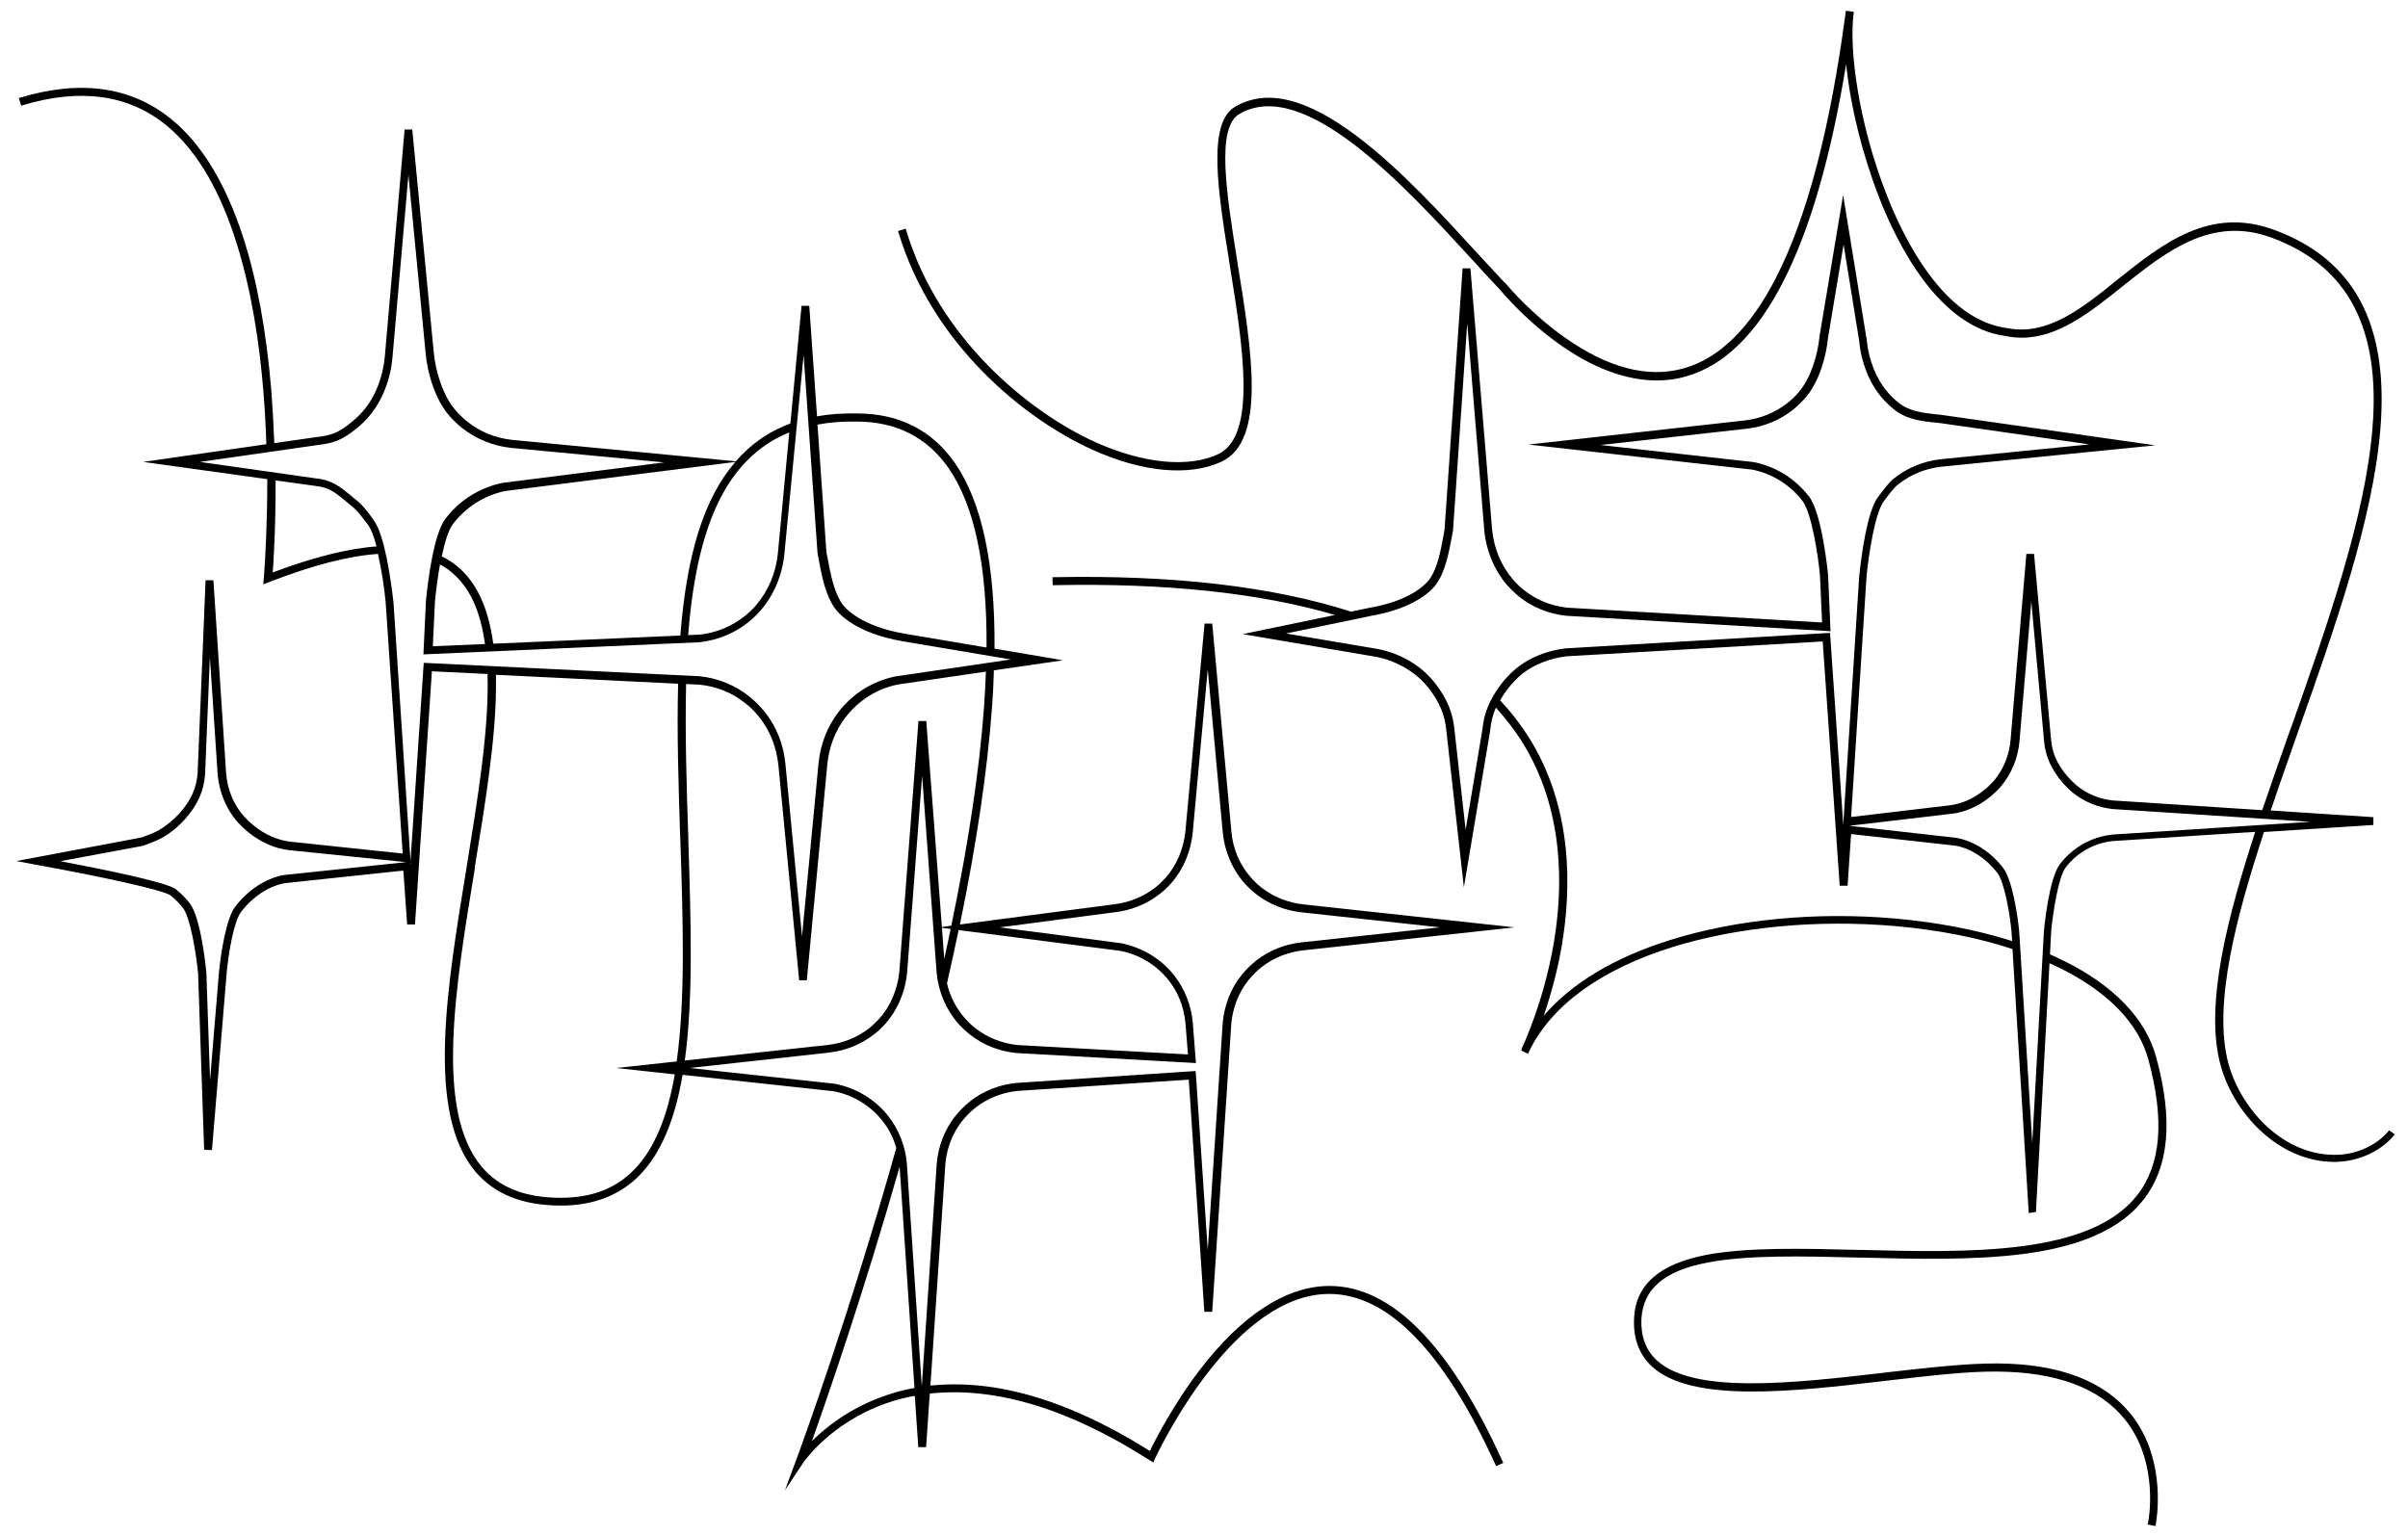
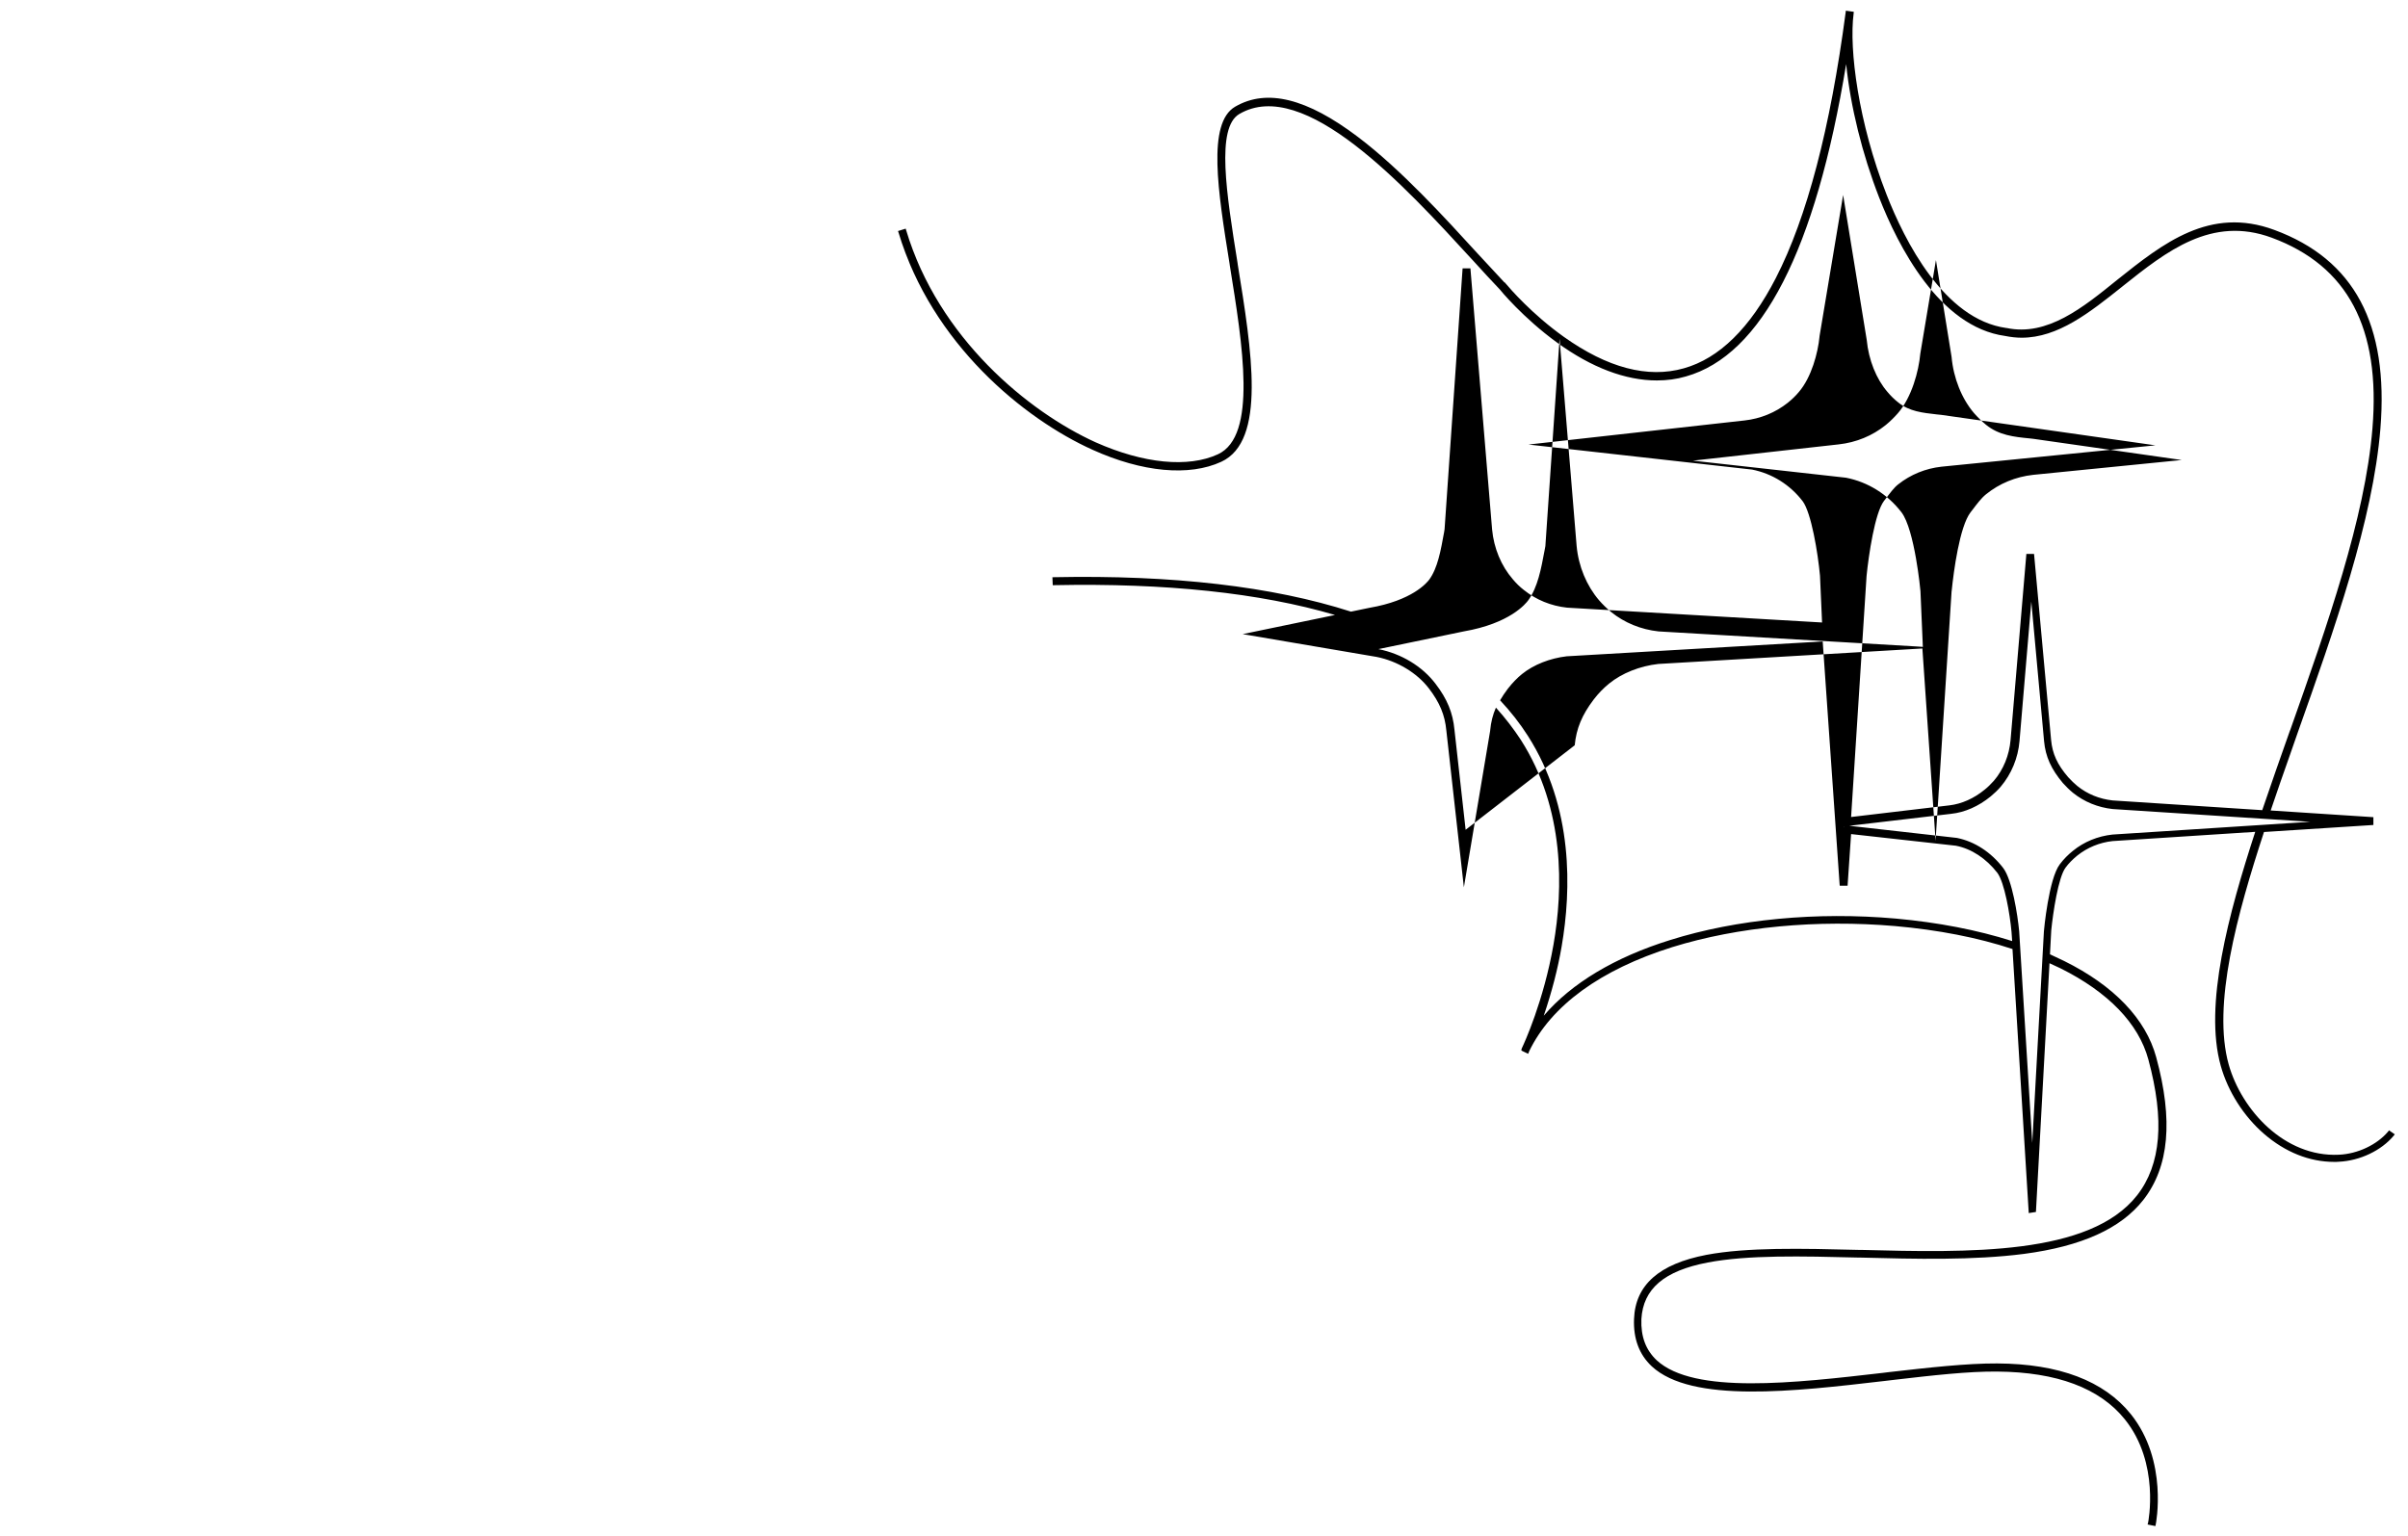
<svg xmlns="http://www.w3.org/2000/svg" id="Layer_5" x="0px" y="0px" viewBox="253.6 -209.5 1509.9 963.5" style="enable-background:new 253.6 -209.5 1509.9 963.5;" xml:space="preserve">
  <g>
-     <path d="M856.8,493.7c2.6-3.3,5.4-6.1,8.6-8.6c7.3-5.7,16.2-9.3,25.9-10.4l107.7-7.1l9.7,144.7l0.1,0.9h4.9l12-181.1  c1-9.9,4.6-19.1,10.5-26.6c2.6-3.2,5.4-6.1,8.6-8.6c7.3-5.7,16.3-9.3,26.1-10.4l132.4-14.4l-132.4-14.4  c-9.8-1.1-18.8-4.7-26.1-10.4c-2.1-1.6-4.2-3.5-6.7-6.3c-7-7.8-11.5-18.2-12.4-29.2l-11.9-129.3l-0.1-0.9h-4.8l-12,130.2  c-1.1,11-5.5,21.4-12.4,29.2c-2.2,2.4-4.4,4.5-6.7,6.3c-7.4,5.7-16.4,9.3-26.1,10.4l-96.2,12.6c10.5-51,17.2-96.5,20.1-135.9  c0.6-7.5,1-15.4,1.2-23.5l43.3-6.3l-42.9-7.3c0.4-52.8-7.9-91.8-24.7-116.2c-14.3-20.7-34.9-31.2-61.2-31.3  c-9.3-0.2-17.6,0.4-25.4,1.8l-4.8-68.4l-0.1-0.9h-4.8l-7,73.8c-11.7,4.3-21.6,10.7-30.3,19.5c-1.4,1.4-2.7,2.8-3.9,4.2L575,66.4  c-10.5-1.1-20.4-5-28.4-11.5c-2.4-1.9-4.7-4.1-7.3-7c-8.5-9.8-12.7-25.6-13.7-36.2l-13.5-140h-4.8L494.9,14.1  c-1.2,13.1-6.1,25.5-13.5,34c-2.1,2.5-4.5,4.8-7.2,7c-8.2,6.7-12.2,8.4-22.7,9.6l-25.9,3.7c-0.5-12.2-1.1-23.1-1.9-33.3  c-3.1-36.9-9-69.1-17.6-95.7c-10.9-33.7-26-58.6-45-74.1c-25-20.4-56.8-25-94.7-13.6l-1,0.3l1.5,4.8l0.9-0.3  c36.2-10.9,66.5-6.7,90.1,12.6c41.6,34,56.1,109.2,60.8,166.3c1,12.1,1.6,23.4,1.9,33.7l-77.2,11.1l77.8,10.8  c0,28.3-1.3,50.4-2.1,61.2c0,0.4,0,0.6-0.1,0.8l-0.3,4l3.8-1.5c27.1-10.5,49.4-16.3,68.1-17.6c2.3,10,4,21.7,4.8,30.2l10.7,157.7  l-70.2-7.4c-8.1-0.9-16.2-4.4-23.3-10.2c-1.9-1.5-3.8-3.3-6-5.7c-6.3-7-10.3-16.5-11.2-26.7l-8-121.4h-4.9l-5,121.4  c-0.9,9.3-4.1,16.4-11,24.4c-2.1,2.3-4.1,4.2-6,5.8c-6.7,5.4-9.5,6.6-18,9.7l-78.6,14.8l13.2,2.5c38.2,6.9,79.2,15.7,83.5,19.1  c2.9,2.3,5.5,5,7.7,7.8c4.6,6,8.2,27.8,9.5,40.9l3.8,110.8l4.9,0.2l9.2-110.8c1.1-12.2,4.4-32.6,9.2-38.8  c7.3-9.4,16.9-15.8,27.1-17.8l74.5-7.9l2.4,33.8h4.9l10.6-158.8l34.9,1.7c1,34.4-6,77.1-12.7,118.4l-0.4,2.7  c-12.5,75.9-25.5,154.3,5.5,191c12.1,14.2,29.5,21.2,53.4,21.3h0.1c20.6,0,37.3-6.5,49.7-19.3c13-13.5,21.8-34,26.7-62.7l94.8,10.3  c12,2.3,22.9,8.9,30.5,18.5c4,5,6.9,10.8,8.7,17.1c-29,103.1-59,185.5-62.4,194.6l-7.4,20l11.7-17.6c0.2-0.2,16.7-24.5,51.5-36.8  c5.5-2,11.6-3.6,18.2-4.8l2.2,32.2h4.9l2.3-33.6c41.1-4.5,87.4,9.5,137.7,41.7l2.5,1.5l1.1-2.6l0.1-0.2  c5-10.5,50.4-102.9,109.1-102.9c36.8,0,71.8,36,104.2,107.1l0.4,0.9l4.5-2l-0.4-0.9c-33.1-73-69.6-110.1-108.6-110.1  c-27,0-55.3,18.4-81.8,53.3c-16,21.1-27.1,42.6-30.8,50.2c-34.5-21.7-67.3-35.1-97.5-39.8c-13.9-2.2-27.3-2.5-40.1-1.2l9.4-139.3  C847.3,510.4,850.9,501.2,856.8,493.7z M551.4,333.8c6.3-38.5,12.9-78.4,13.2-111.4c0-3,0-5.8,0-8.7l114.2,5.6  c-0.8,30.1,0.2,62.2,1.2,93.3l0.2,4.9c1.7,51.1,3.2,99.5-2.3,138.7l-38,4.1l36.8,4c-4.7,27.3-13,46.9-25.3,59.6  c-11.6,12-26.7,17.8-46.2,17.8c-22.3,0-38.5-6.4-49.5-19.4c-29.5-34.9-16.7-112.2-4.4-186.9L551.4,333.8z M500.3,167.8l-0.1-0.5  c-1.4-12.2-5.3-41.5-12.5-50.9c-0.3-0.5-0.9-1.3-1.4-1.9L486,114c-2.5-3.3-5.3-7-8.5-9.5c-1.2-0.9-2.3-1.8-3.3-2.7l-0.6-0.5  c-6.3-5.2-11.7-9.7-21.4-10.7L379,80.2l73.1-10.5c11.3-1.3,16.3-3.4,25.2-10.6c2.7-2.1,5.3-4.7,7.8-7.6c8.1-9.5,13.4-23,14.6-36.9  l10-114.4l10.8,112c1,11.3,5.5,28.3,14.8,39c2.4,2.8,5.1,5.4,7.9,7.6c8.8,7,19.5,11.4,31,12.6l95.9,9.1l-101,12.8l-0.2,0  c-14.4,2.9-27.2,10.9-36.1,22.7c-7.2,9.4-10.9,38.9-12.1,51.1l-1.6,33.8l173-7.6l0.1,0c11.5-1.3,22.2-5.7,30.9-12.8  c2.9-2.3,5.6-5,7.8-7.6c8.2-9.6,13.4-22.3,14.6-35.6l12-124.1l8.7,123.9l0.4,2.4c2.3,12.5,4.5,24.3,10.8,32.9  c2.6,3.5,13.5,15.4,42.4,20.3l67.6,11.4l-72.2,10.6c-14.4,2.9-27.2,10.9-36.1,22.7c-6.9,9.1-11.2,20.2-12.3,32.3l-10.3,108  l-10.4-107.9c-1.1-12-5.4-23.1-12.5-32.2c-3-3.8-6.4-7.3-10.3-10.4c-8.8-7-19.5-11.4-31.1-12.6l-172.9-8.4l-8.3,124.3L500.3,167.8z   M511.4,331.5l-0.1,1.3l-0.1-1.4L511.4,331.5z M526.3,168.3c0.6-6.8,1.7-15.5,3.2-23.8c2.6,1.4,5.1,3,7.2,4.9  c11.2,9.1,18.1,23.9,21,45l-32.7,1.4L526.3,168.3z M844.2,372.4l5.5,0.7c-1.3,6.2-2.6,12.5-4,18.8L844.2,372.4z M844.2,371.9  l-9.8-129.2h-4.9l-12,157.3c-1.1,11-5.5,21.4-12.4,29.2c-2.2,2.4-4.4,4.5-6.7,6.3c-7.3,5.7-16.3,9.3-26.1,10.4l-89.3,9.7  c5.4-39.5,3.8-87.5,2.2-138.3l0-1.2c-1.1-32.1-2.1-65.3-1.4-96.6l8.6,0.4c10.4,1.1,20.3,5,28.4,11.5c3.4,2.6,6.6,5.8,9.4,9.5  c6.5,8.4,10.4,18.7,11.5,29.7l13,134.7h4.8l12.8-134.9c1-11.1,4.9-21.4,11.3-29.8c8.3-10.9,20.1-18.3,33-20.8l55.2-8.1  c-0.3,8.1-0.7,15.5-1.2,22.4c-2.9,39.6-9.8,85.6-20.5,136.9L844.2,371.9z M772.9,450.7c10.6-1.1,20.5-5.1,28.6-11.4  c2.8-2.1,5.2-4.4,7.3-6.8c7.7-8.7,12.5-20.1,13.6-32.1l9.4-123.4l9.1,123.5c1.1,12,6,23.4,13.7,32.1c2.4,2.7,4.9,4.9,7.3,6.8  c8.1,6.4,18.1,10.4,28.8,11.5l112.8,6.3l-2-25.6c-1-10.7-5-20.8-11.5-29.2c-8.3-10.6-20.3-17.8-33.7-20.4l-75.8-9.9l71.5-9.4  c10.6-1.1,20.5-5.1,28.6-11.4c2.8-2.1,5.2-4.4,7.3-6.8c7.7-8.7,12.5-20.1,13.6-32.1l9.4-102.2l9.4,102.2c1.1,12,6,23.4,13.7,32.1  c2.5,2.7,4.9,4.9,7.3,6.8c8.1,6.3,18,10.3,28.6,11.4l86.6,9.4l-86.6,9.4c-10.6,1.1-20.5,5.1-28.6,11.4c-3.5,2.8-6.7,6-9.5,9.5  c-6.4,8.1-10.4,18.2-11.5,29.3l-9.4,142.8l-7.4-109.8l-0.2-2.5l-112.7,7.5c-10.6,1.1-20.5,5.1-28.6,11.4c-3.5,2.8-6.7,6-9.5,9.5  c-6.5,8.3-10.5,18.4-11.5,29.3l-9.4,140.1l-9.4-140.2c-1-10.7-5-20.8-11.5-29.2c-8.3-10.6-20.2-17.8-33.6-20.4l-91.1-9.9  L772.9,450.7z M791.2,54.9c24.5,0.1,43.8,9.9,57.2,29.2c16.2,23.4,24.2,61.3,23.8,112.5l-50.9-8.6c-28-4.7-37.6-16.1-39.3-18.3  c-5.4-7.5-7.5-18.6-9.7-30.3l-0.5-2.5l-5.6-80.1C774.1,55.3,782.5,54.7,791.2,54.9z M741.4,137.1c-1.1,12.2-5.9,23.8-13.5,32.7  c-2.1,2.5-4.5,4.8-7.2,7c-8.1,6.5-17.8,10.5-28.2,11.7l-7.4,0.3c4.2-53.5,16.1-88.4,37.2-109.7c7.6-7.6,16.2-13.4,26.2-17.4  L741.4,137.1z M424.6,149.5c0.5-6.3,1.9-28.1,1.8-57.7l25.4,3.5c8.3,0.9,12.6,4.5,18.7,9.6l0.1,0.1c1.3,1.1,2.6,2.2,4,3.3  c2.9,2.3,5.7,6,8,9.1c0.2,0.3,0.5,0.6,0.7,0.9c0.3,0.3,0.5,0.7,0.8,1c2.1,2.7,4,7.7,5.6,13.9C471.6,134.5,449.7,140.1,424.6,149.5z   M508.3,331.2l-76.8,8.1l-0.2,0c-11.5,2.3-22.2,9.4-30.2,19.8c-5.8,7.6-9.2,30.4-10.2,41.3l-5.6,67.5l-2.3-67.4  c0-0.3-3.1-34.2-10.5-43.6c-2.5-3.2-5.3-6-8.6-8.7c-5.9-4.6-49.2-13.2-72.5-17.6l52.2-9.7l0.4-0.2c9.1-3.4,12.3-4.7,19.5-10.5  c2.2-1.9,4.4-4,6.5-6.4c7.7-8.9,11.3-17.1,12.2-27.4l3-73.9l4.9,74c1,11,5.4,21.5,12.5,29.6c2,2.2,4.3,4.4,6.6,6.3  c8.1,6.5,17.1,10.4,25.9,11.3L508.3,331.2z M807.5,666.2c-21.8,7.8-36.6,19.9-44.8,28.1c10.2-28.7,32.7-93.9,55-172.1l9.3,138.8  C820.4,662.1,814,663.9,807.5,666.2z M986.4,405.3c5.9,7.4,9.5,16.6,10.5,26.6l1.6,19.9l-107-5.9c-9.8-1.1-18.8-4.7-26.1-10.4  c-2.1-1.6-4.2-3.5-6.7-6.3c-5.5-6.2-9.4-13.8-11.3-22c2.6-11.4,5-22.5,7.3-33.4l101.1,13C967.8,389,978.7,395.6,986.4,405.3z   M680.2,189.1l-117.3,5.1c-3.1-22.8-10.6-38.8-22.9-48.8c-2.8-2.3-6-4.3-9.4-6c1.9-8.9,4.2-16.7,7-20.2c8.2-10.8,20-18.2,33-20.8  l144.1-18.2C695.2,102.7,684.2,137.6,680.2,189.1z" />
-     <path d="M1751.6,499.4l-0.6,0.8c-6.9,8.2-19,14-30.9,14.5c-33.9,1.6-60.9-27.9-69-56.5c-10.5-37.3,5.3-94.6,22.1-145.9l68.6-4.4  v-4.9l-64.4-4.2c3.9-11.6,7.9-23,12.2-35.2c1.5-4.4,3.1-8.8,4.6-13.2c23.3-65.7,47.3-133.6,52-191.1  c5.3-65.4-16.4-106.1-66.5-124.6c-40.5-15-69.9,8.5-98.4,31.2c-21.6,17.5-44,35.7-69.5,30.3l-0.2,0c-39-5.4-63.8-54.8-75.1-83.8  c-17.5-44.6-23.6-90.9-20.6-113.5l0.1-1l-5-0.7l-0.1,1c-9.6,72.7-24.3,128.8-43.8,166.7c-16.1,31.3-35.5,50.4-57.7,56.6  c-22.6,6.4-47.9-0.3-75.3-19.8c-19.9-14.2-33.7-30.2-36.3-33.3l-0.8-0.9l-0.1,0.1c-4.6-4.9-10.1-10.8-16.7-18  c-20.3-22.2-48-52.7-75.1-73.2c-32.1-24.3-57.2-30.5-77-19c-17.7,10.3-10.8,53.2-3.5,98.6l0.1,0.8c8.1,50.2,17.4,107.1-7.4,118.6  c-18.6,8.6-46.6,5.9-76.7-7.5c-42.1-19.1-98.5-65.3-118.8-133l-0.3-1l-4.8,1.5l0.3,0.9C837.9,6,895.6,53.2,938.7,72.6  c31.2,14.1,60.6,16.8,80.7,7.5c28.3-13.1,19.1-69.4,10.3-123.8l-0.1-0.8c-7-43.7-13.6-84.9,1.1-93.5c40.6-23.8,103.8,45.3,145.7,91  l0.2,0.2c6.9,7.6,12.6,13.8,17.4,18.8c0.1,0.2,14.5,17.8,36,33.4c21.6,15.7,42.9,23.7,62.5,23.7c6.3,0,12.4-0.8,18.2-2.5  c47.6-13.4,81.4-79.3,100.5-195.9c2.7,26.5,10.1,56.5,20.7,83.7c11.7,30,37.5,81.1,79,86.8c3.5,0.7,7,1.1,10.3,1.1  c22.9,0,42.6-15.7,63.3-32.2l0.1-0.1c27.4-21.8,55.7-44.4,93.5-30.4c47.6,17.6,68.3,56.7,63.1,119.6c-4.6,56.2-28.4,123.7-51.5,189  l-0.3,0.7c-5.7,16-11.5,32.7-17.3,49.7l-93.8-6.1c-8.3-0.9-15.9-4-22.2-9.1c-1.8-1.5-3.7-3.3-5.7-5.5c-6.8-7.9-9.9-14.7-10.7-23.4  l-10.6-115.7l-0.1-0.9h-4.8l-9.9,116.6c-0.8,9.6-4.5,18.7-10.5,25.7c-2,2.2-3.8,4-5.7,5.5c-6.8,5.6-14.5,9-22.2,9.9l-61.6,7.3  l9.7-151.2c1.3-13,5.2-39.5,10.9-47c0.3-0.3,0.5-0.6,0.7-0.9c0.2-0.3,0.4-0.6,0.7-0.9c2.3-3,4.8-6.5,7.5-8.6  c7.8-6.2,17.2-10,27.1-11.1l134.2-13.4l-134.2-19.1l-2.9-0.3c-8.9-1-17.2-1.9-24-7.4c-2.6-2-4.9-4.3-6.9-6.7  c-7-8.1-11.8-20-13-32.6l-14.8-90.9l-14.8,88.6l0,0.2l0,0c-1,10.2-5,25.5-13,34.8c-2,2.4-4.3,4.6-6.9,6.7  c-7.8,6.2-17.2,10-27.1,11.1L1212,69.3L1352.2,85c12.6,2.5,23.8,9.5,31.7,19.8c5.4,7.1,9.6,32.5,10.9,46.8l1.3,29.3l-159.9-9.3  c-10.1-1.1-19.4-4.9-27.1-11.1c-2.6-2-4.9-4.3-6.9-6.7c-7.3-8.4-11.9-19.5-13-31.2l-13.6-163.8h-4.9l-11.3,163.6l-0.3,1.9  c-2.1,11.5-4,22.4-9.3,29.7c-1.6,2.1-10.7,13.1-37.5,17.7l-11.6,2.4c-49.1-15.8-111.8-23.1-186.2-21.6l-1,0l0.2,5l1,0  c69.6-1.4,128.8,4.8,176,18.7l-57.9,12l84,14.3c13,2.6,25.3,10,32.8,19.8c6.8,8.9,10,16.7,10.9,26.3l11,98.4l16.5-98.3l0-0.2  c0.5-5.1,1.6-9.7,3.6-14.2c5.8,6.4,11,13.2,15.6,20.2c27.9,43.6,26.5,93.9,20.5,128.4c-6.2,35.5-18.4,62-19.8,64.9l0,0.1  c-0.1,0.2-0.3,0.4-0.3,0.9v0.6l4.2,2l0.4-0.9c0,0,0.1-0.2,0.2-0.6c13.8-28.7,44.8-51.3,89.8-65.4c41.3-12.8,90.9-17.4,139.7-13.2  c27,2.4,51.8,7.2,73.6,14.4l10.2,165.6l4.5-0.7l8.5-156c2.3,1,4.6,2.1,6.9,3.2c29.9,14.9,49,34.6,55.1,57.2  c10.3,38,8,65.9-7.1,85.2c-29.7,37.8-105.8,35.9-173,34.2l-1.4,0c-36-0.9-70-1.7-95.6,3.1c-29.7,5.7-44.6,18.9-45.4,40.2  c-0.5,12.3,3.2,22.3,11.1,29.7c25.1,23.3,89.3,15.8,145.9,9.2l5.9-0.7c24.1-2.8,46.9-5.4,64.9-5.2c37.3,0.3,64.2,10.4,79.9,29.9  c22.2,27.5,14.7,64.7,14.6,65l-0.3,1l4.9,1l0.2-0.9c0.1-0.4,8-39.9-15.6-69.3c-16.8-20.9-45-31.6-83.8-31.8  c-19-0.1-43,2.6-68.4,5.5l-3.2,0.4c-55.5,6.4-118.5,13.7-141.9-7.9c-6.8-6.4-10-14.8-9.6-25.8c1.1-19,14.3-30.3,41.6-35.5h0  c25.2-4.8,58.9-4,94.6-3.1l1,0c34.8,0.9,70.9,1.8,102.7-2.3c36.3-4.8,60.7-15.9,74.8-33.8c16.2-20.7,18.9-50,8.1-89.6  c-6.5-23.9-26.4-44.8-57.7-60.3c-2.9-1.4-5.8-2.8-8.9-4.2l0.8-15c1.1-11,4.4-33.3,9-39.4c2-2.7,4.4-5.1,7.3-7.5  c6.4-5.1,14-8.2,22.1-9.1l89.5-5.8c-16.7,51.3-32.3,108.7-21.6,146.8c4.5,16,14.3,31.5,27.1,42.6c13.3,11.5,28.5,17.6,44.1,17.6  c0.9,0,2,0,2.8-0.1c13.2-0.6,26.7-7,34.5-16.4l0.6-0.8L1751.6,499.4z M1172.6,310.9l-7-62.7c-1-10.7-4.6-19.4-11.9-28.9  c-8.3-10.9-21.3-18.8-35.8-21.7l-57.9-9.8l53.5-11.1c28.9-5,38.9-17.3,40.6-19.7c5.8-8.1,7.9-19.3,10.1-31.1l0.5-2.7l8.9-130  l10.7,129.9c1.2,12.9,6.3,25,14.1,34.1c2.2,2.5,4.7,5,7.5,7.3c8.4,6.8,18.7,11,29.8,12.2l162.9,9.5l2.8,0.2l-1.5-34.9  c0-0.4-3.6-38.6-11.9-49.5c-8.7-11.3-21-19-34.8-21.7l-96-10.7l91.4-10.2c11-1.2,21.2-5.4,29.6-12.2c2.8-2.3,5.3-4.8,7.5-7.3  c8.8-10.1,13.1-26.5,14.1-37.4l9.8-58.7l9.8,60.7c1.2,13.4,6.4,26.3,14.1,35.3c2.2,2.5,4.7,5,7.5,7.3c8.1,6.6,17.7,7.6,26.9,8.5  l2.7,0.3l93.1,13.3l-93.1,9.3c-11,1.2-21.2,5.4-29.6,12.2c-3.2,2.6-6,6.5-8.3,9.5c-0.5,0.6-1,1.2-1.4,1.8c-6.9,9-10.6,37.2-11.8,49  c0,0.3-0.1,0.5-0.1,0.7l-9.9,154.2l-0.1,2.2l-8.3-120.7l-165.6,9.7c-11.6,1.3-22.8,5.8-30.7,12.2c-3.6,2.9-6.9,6.3-9.8,10.1  c-7.3,9.6-10.9,18.2-11.9,28.7L1172.6,310.9z M1409.6,309.5l0-0.6l0.1,0L1409.6,309.5z M1413.2,308.4l63.8-7.5  c8.6-0.9,17.2-4.7,24.8-10.9c2.3-1.9,4.5-4,6.3-6.1c6.7-7.9,10.9-18,11.8-28.6l7.4-87.5l8,87.5c0.9,9.8,4.5,17.6,11.8,26.3  c1.9,2.1,4,4.2,6.3,6.1c7.1,5.7,15.7,9.2,24.9,10.2l123.9,8l-124,8c-9.2,1-17.8,4.5-24.8,10.2c-3,2.4-5.8,5.2-8.2,8.4  c-7,9.1-10,41.7-10,42.1l-7.3,132.7l-8.2-132.7c-1-10.5-4.4-32.3-10-39.7c-7.7-10-18-16.7-29.1-18.9L1413.2,308.4z M1301,380  c-34.8,10.8-62.1,27.2-79.4,47.5c5-14.8,8.8-29.3,11.2-43.4c6.1-35.5,7.5-87.1-21.1-132c-5.1-8-11-15.5-17.5-22.4  c1.4-2.4,3-4.8,4.9-7.3c2.9-3.7,5.8-6.7,8.9-9.2c7.3-5.9,17.6-9.9,28-11.1l160.5-9.3l10.6,152.3l0.1,0.9h4.9l2.2-32.4l65.7,7.3  c9.8,1.9,19,8,26,17c4.5,6,7.9,25.9,8.9,37.1l0.4,5.7c-22-7-46.5-11.7-72.9-14.1C1392.7,362.2,1342.5,367,1301,380z" />
+     <path d="M1751.6,499.4l-0.6,0.8c-6.9,8.2-19,14-30.9,14.5c-33.9,1.6-60.9-27.9-69-56.5c-10.5-37.3,5.3-94.6,22.1-145.9l68.6-4.4  v-4.9l-64.4-4.2c3.9-11.6,7.9-23,12.2-35.2c1.5-4.4,3.1-8.8,4.6-13.2c23.3-65.7,47.3-133.6,52-191.1  c5.3-65.4-16.4-106.1-66.5-124.6c-40.5-15-69.9,8.5-98.4,31.2c-21.6,17.5-44,35.7-69.5,30.3l-0.2,0c-39-5.4-63.8-54.8-75.1-83.8  c-17.5-44.6-23.6-90.9-20.6-113.5l0.1-1l-5-0.7l-0.1,1c-9.6,72.7-24.3,128.8-43.8,166.7c-16.1,31.3-35.5,50.4-57.7,56.6  c-22.6,6.4-47.9-0.3-75.3-19.8c-19.9-14.2-33.7-30.2-36.3-33.3l-0.8-0.9l-0.1,0.1c-4.6-4.9-10.1-10.8-16.7-18  c-20.3-22.2-48-52.7-75.1-73.2c-32.1-24.3-57.2-30.5-77-19c-17.7,10.3-10.8,53.2-3.5,98.6l0.1,0.8c8.1,50.2,17.4,107.1-7.4,118.6  c-18.6,8.6-46.6,5.9-76.7-7.5c-42.1-19.1-98.5-65.3-118.8-133l-0.3-1l-4.8,1.5l0.3,0.9C837.9,6,895.6,53.2,938.7,72.6  c31.2,14.1,60.6,16.8,80.7,7.5c28.3-13.1,19.1-69.4,10.3-123.8l-0.1-0.8c-7-43.7-13.6-84.9,1.1-93.5c40.6-23.8,103.8,45.3,145.7,91  l0.2,0.2c6.9,7.6,12.6,13.8,17.4,18.8c0.1,0.2,14.5,17.8,36,33.4c21.6,15.7,42.9,23.7,62.5,23.7c6.3,0,12.4-0.8,18.2-2.5  c47.6-13.4,81.4-79.3,100.5-195.9c2.7,26.5,10.1,56.5,20.7,83.7c11.7,30,37.5,81.1,79,86.8c3.5,0.7,7,1.1,10.3,1.1  c22.9,0,42.6-15.7,63.3-32.2l0.1-0.1c27.4-21.8,55.7-44.4,93.5-30.4c47.6,17.6,68.3,56.7,63.1,119.6c-4.6,56.2-28.4,123.7-51.5,189  l-0.3,0.7c-5.7,16-11.5,32.7-17.3,49.7l-93.8-6.1c-8.3-0.9-15.9-4-22.2-9.1c-1.8-1.5-3.7-3.3-5.7-5.5c-6.8-7.9-9.9-14.7-10.7-23.4  l-10.6-115.7l-0.1-0.9h-4.8l-9.9,116.6c-0.8,9.6-4.5,18.7-10.5,25.7c-2,2.2-3.8,4-5.7,5.5c-6.8,5.6-14.5,9-22.2,9.9l-61.6,7.3  l9.7-151.2c1.3-13,5.2-39.5,10.9-47c0.3-0.3,0.5-0.6,0.7-0.9c0.2-0.3,0.4-0.6,0.7-0.9c2.3-3,4.8-6.5,7.5-8.6  c7.8-6.2,17.2-10,27.1-11.1l134.2-13.4l-134.2-19.1l-2.9-0.3c-8.9-1-17.2-1.9-24-7.4c-2.6-2-4.9-4.3-6.9-6.7  c-7-8.1-11.8-20-13-32.6l-14.8-90.9l-14.8,88.6l0,0.2l0,0c-1,10.2-5,25.5-13,34.8c-2,2.4-4.3,4.6-6.9,6.7  c-7.8,6.2-17.2,10-27.1,11.1L1212,69.3L1352.2,85c12.6,2.5,23.8,9.5,31.7,19.8c5.4,7.1,9.6,32.5,10.9,46.8l1.3,29.3l-159.9-9.3  c-10.1-1.1-19.4-4.9-27.1-11.1c-2.6-2-4.9-4.3-6.9-6.7c-7.3-8.4-11.9-19.5-13-31.2l-13.6-163.8h-4.9l-11.3,163.6l-0.3,1.9  c-2.1,11.5-4,22.4-9.3,29.7c-1.6,2.1-10.7,13.1-37.5,17.7l-11.6,2.4c-49.1-15.8-111.8-23.1-186.2-21.6l-1,0l0.2,5l1,0  c69.6-1.4,128.8,4.8,176,18.7l-57.9,12l84,14.3c13,2.6,25.3,10,32.8,19.8c6.8,8.9,10,16.7,10.9,26.3l11,98.4l16.5-98.3l0-0.2  c0.5-5.1,1.6-9.7,3.6-14.2c5.8,6.4,11,13.2,15.6,20.2c27.9,43.6,26.5,93.9,20.5,128.4c-6.2,35.5-18.4,62-19.8,64.9l0,0.1  c-0.1,0.2-0.3,0.4-0.3,0.9v0.6l4.2,2l0.4-0.9c0,0,0.1-0.2,0.2-0.6c13.8-28.7,44.8-51.3,89.8-65.4c41.3-12.8,90.9-17.4,139.7-13.2  c27,2.4,51.8,7.2,73.6,14.4l10.2,165.6l4.5-0.7l8.5-156c2.3,1,4.6,2.1,6.9,3.2c29.9,14.9,49,34.6,55.1,57.2  c10.3,38,8,65.9-7.1,85.2c-29.7,37.8-105.8,35.9-173,34.2l-1.4,0c-36-0.9-70-1.7-95.6,3.1c-29.7,5.7-44.6,18.9-45.4,40.2  c-0.5,12.3,3.2,22.3,11.1,29.7c25.1,23.3,89.3,15.8,145.9,9.2l5.9-0.7c24.1-2.8,46.9-5.4,64.9-5.2c37.3,0.3,64.2,10.4,79.9,29.9  c22.2,27.5,14.7,64.7,14.6,65l-0.3,1l4.9,1l0.2-0.9c0.1-0.4,8-39.9-15.6-69.3c-16.8-20.9-45-31.6-83.8-31.8  c-19-0.1-43,2.6-68.4,5.5l-3.2,0.4c-55.5,6.4-118.5,13.7-141.9-7.9c-6.8-6.4-10-14.8-9.6-25.8c1.1-19,14.3-30.3,41.6-35.5h0  c25.2-4.8,58.9-4,94.6-3.1l1,0c34.8,0.9,70.9,1.8,102.7-2.3c36.3-4.8,60.7-15.9,74.8-33.8c16.2-20.7,18.9-50,8.1-89.6  c-6.5-23.9-26.4-44.8-57.7-60.3c-2.9-1.4-5.8-2.8-8.9-4.2l0.8-15c1.1-11,4.4-33.3,9-39.4c2-2.7,4.4-5.1,7.3-7.5  c6.4-5.1,14-8.2,22.1-9.1l89.5-5.8c-16.7,51.3-32.3,108.7-21.6,146.8c4.5,16,14.3,31.5,27.1,42.6c13.3,11.5,28.5,17.6,44.1,17.6  c0.9,0,2,0,2.8-0.1c13.2-0.6,26.7-7,34.5-16.4l0.6-0.8L1751.6,499.4z M1172.6,310.9l-7-62.7c-1-10.7-4.6-19.4-11.9-28.9  c-8.3-10.9-21.3-18.8-35.8-21.7l53.5-11.1c28.9-5,38.9-17.3,40.6-19.7c5.8-8.1,7.9-19.3,10.1-31.1l0.5-2.7l8.9-130  l10.7,129.9c1.2,12.9,6.3,25,14.1,34.1c2.2,2.5,4.7,5,7.5,7.3c8.4,6.8,18.7,11,29.8,12.2l162.9,9.5l2.8,0.2l-1.5-34.9  c0-0.4-3.6-38.6-11.9-49.5c-8.7-11.3-21-19-34.8-21.7l-96-10.7l91.4-10.2c11-1.2,21.2-5.4,29.6-12.2c2.8-2.3,5.3-4.8,7.5-7.3  c8.8-10.1,13.1-26.5,14.1-37.4l9.8-58.7l9.8,60.7c1.2,13.4,6.4,26.3,14.1,35.3c2.2,2.5,4.7,5,7.5,7.3c8.1,6.6,17.7,7.6,26.9,8.5  l2.7,0.3l93.1,13.3l-93.1,9.3c-11,1.2-21.2,5.4-29.6,12.2c-3.2,2.6-6,6.5-8.3,9.5c-0.5,0.6-1,1.2-1.4,1.8c-6.9,9-10.6,37.2-11.8,49  c0,0.3-0.1,0.5-0.1,0.7l-9.9,154.2l-0.1,2.2l-8.3-120.7l-165.6,9.7c-11.6,1.3-22.8,5.8-30.7,12.2c-3.6,2.9-6.9,6.3-9.8,10.1  c-7.3,9.6-10.9,18.2-11.9,28.7L1172.6,310.9z M1409.6,309.5l0-0.6l0.1,0L1409.6,309.5z M1413.2,308.4l63.8-7.5  c8.6-0.9,17.2-4.7,24.8-10.9c2.3-1.9,4.5-4,6.3-6.1c6.7-7.9,10.9-18,11.8-28.6l7.4-87.5l8,87.5c0.9,9.8,4.5,17.6,11.8,26.3  c1.9,2.1,4,4.2,6.3,6.1c7.1,5.7,15.7,9.2,24.9,10.2l123.9,8l-124,8c-9.2,1-17.8,4.5-24.8,10.2c-3,2.4-5.8,5.2-8.2,8.4  c-7,9.1-10,41.7-10,42.1l-7.3,132.7l-8.2-132.7c-1-10.5-4.4-32.3-10-39.7c-7.7-10-18-16.7-29.1-18.9L1413.2,308.4z M1301,380  c-34.8,10.8-62.1,27.2-79.4,47.5c5-14.8,8.8-29.3,11.2-43.4c6.1-35.5,7.5-87.1-21.1-132c-5.1-8-11-15.5-17.5-22.4  c1.4-2.4,3-4.8,4.9-7.3c2.9-3.7,5.8-6.7,8.9-9.2c7.3-5.9,17.6-9.9,28-11.1l160.5-9.3l10.6,152.3l0.1,0.9h4.9l2.2-32.4l65.7,7.3  c9.8,1.9,19,8,26,17c4.5,6,7.9,25.9,8.9,37.1l0.4,5.7c-22-7-46.5-11.7-72.9-14.1C1392.7,362.2,1342.5,367,1301,380z" />
  </g>
</svg>